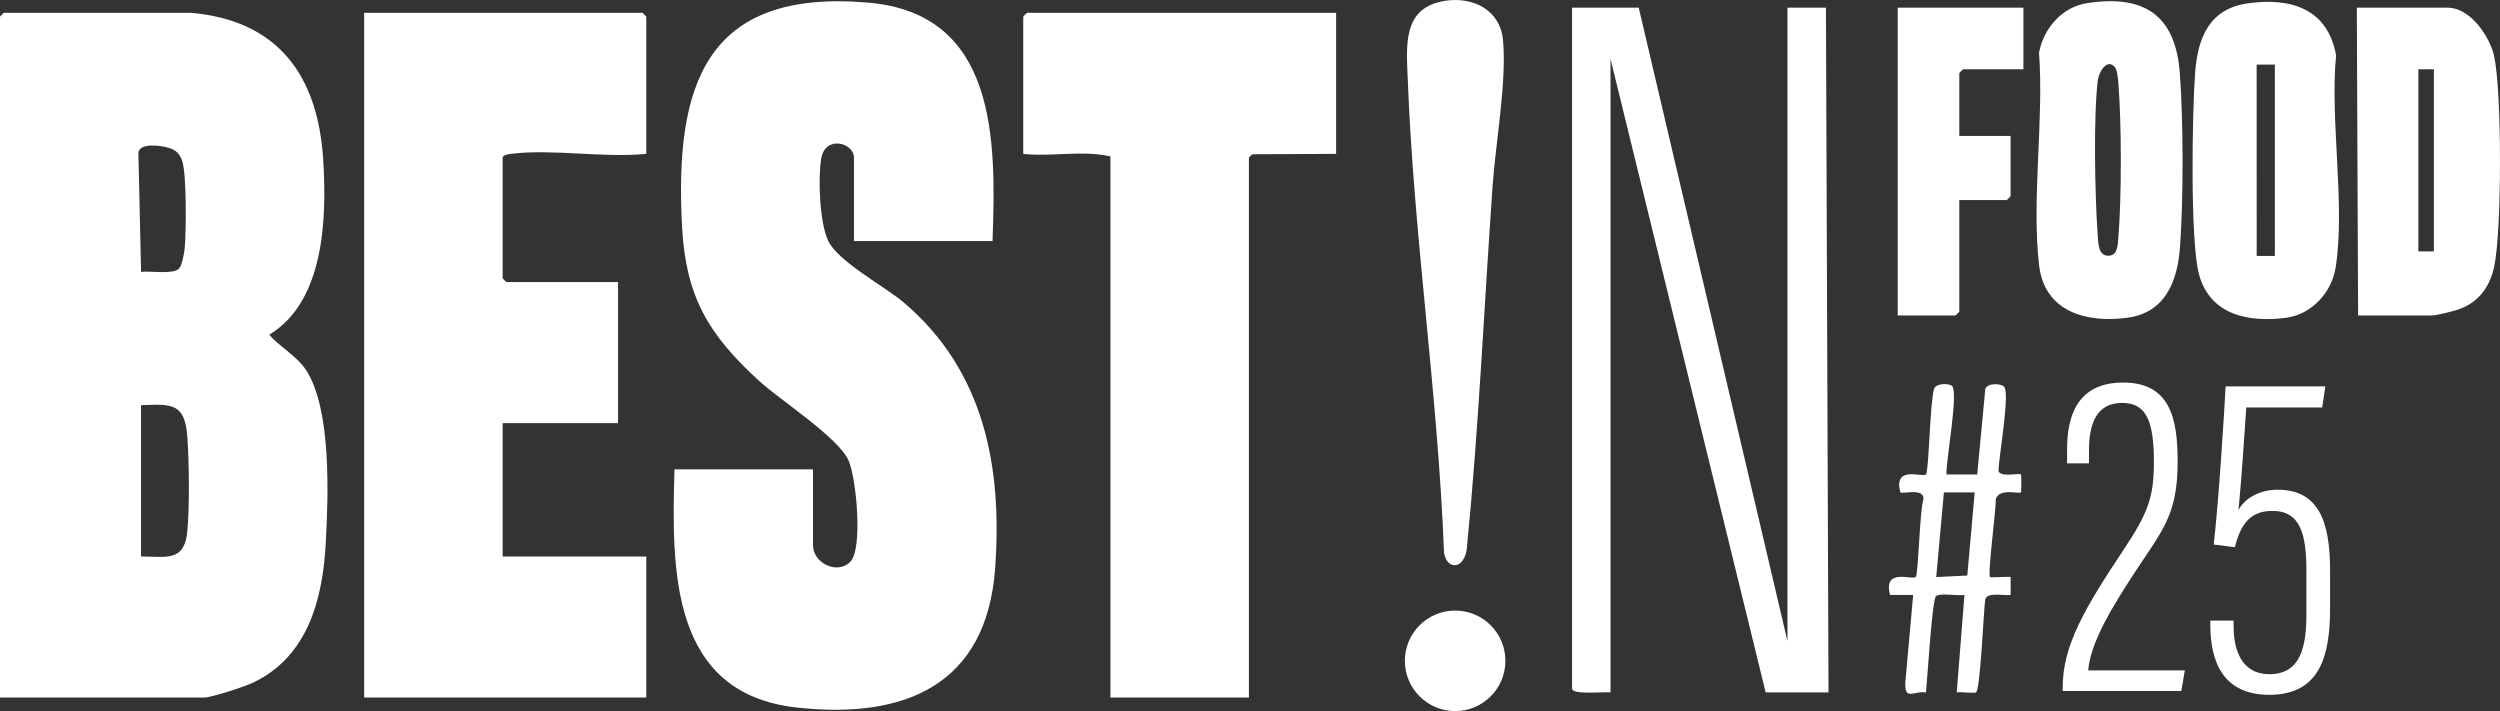
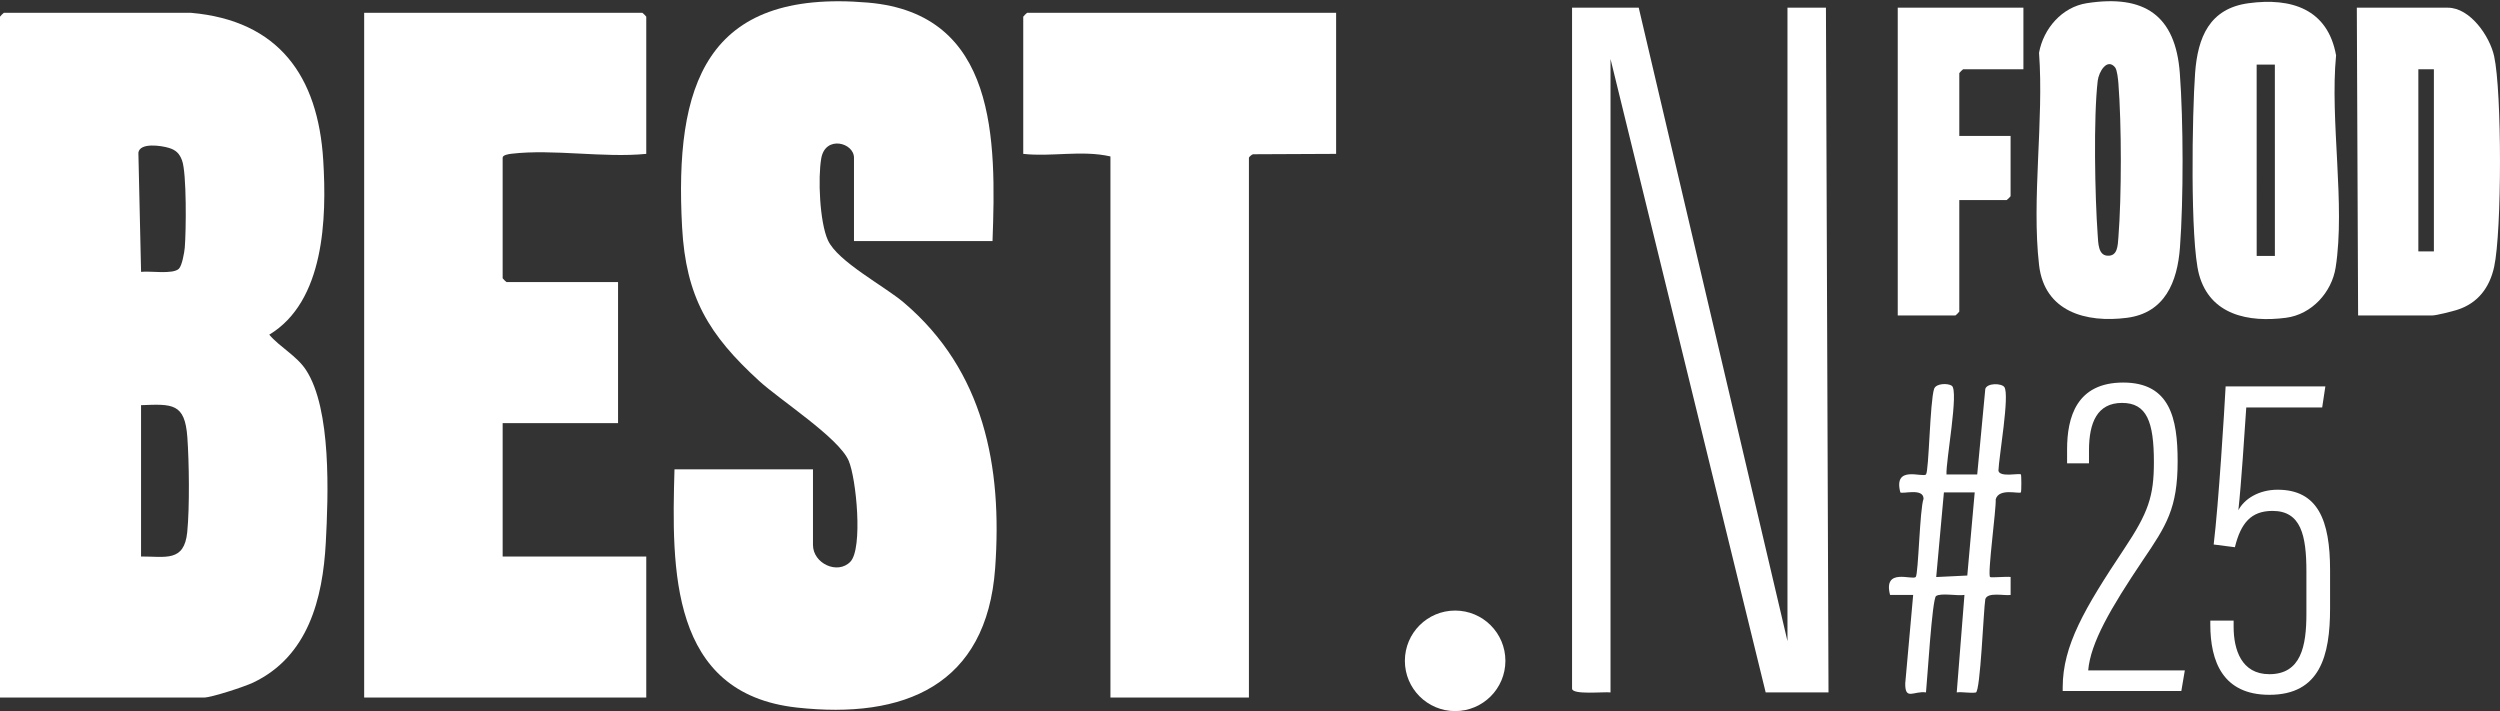
<svg xmlns="http://www.w3.org/2000/svg" id="Capa_2" data-name="Capa 2" viewBox="0 0 974.84 277.28">
  <rect x="0" y="0" width="974.84" height="277.28" fill="#333333" stroke="none" />
  <defs>
    <style>
      .cls-1 {
        fill: #fff;
      }
    </style>
  </defs>
  <g id="Capa_1-2" data-name="Capa 1">
    <g>
      <path class="cls-1" d="M759,185h11.99s3.15-33.36,3.15-33.36c.74-2.37,6.34-2.25,7.43-.7,2.13,3.02-2.14,27.3-2.31,32.6.47,2.72,8.17.87,8.75,1.45.25.25.25,6.76,0,7.01-.69.69-8.53-1.82-9.81,2.69.22,3.91-3.28,29.23-2.2,30.31.36.36,6.53-.27,8.01-.01v7.01c-2.57.37-8.93-1.25-9.87,1.63-.68,3.89-1.9,36.1-3.7,36.4-2.17.36-5.12-.32-7.44-.04l3.01-38.01c-2.64.47-9.19-.87-11.07.44-1.55,1.08-3.43,32.97-3.93,37.57-4.77-.66-8.17,3.31-8.09-3.5l3.09-34.51h-9.01c-2.8-10.78,8.71-5.61,10.01-6.99,1.05-1.12,1.56-26.62,3.05-30.48,0-4.4-8.29-1.74-9.06-2.52-2.81-10.8,8.7-5.61,10.01-7,1.15-1.22,1.53-28.44,3.16-33.34.74-2.23,5.4-2.27,6.9-1.23,2.82,1.96-2.35,29.45-2.07,34.56ZM770.01,192h-12.01s-3,33.01-3,33.01l12.12-.59,2.89-32.42Z" />
      <g>
        <path class="cls-1" d="M387,94h-54v-32.5c0-5.88-11.16-8.85-12.76.23-1.34,7.59-.63,24.89,2.59,31.94,3.81,8.35,21.94,17.8,29.65,24.35,31.21,26.55,38.42,63.8,35.57,103.51-3.29,45.78-35.46,59.03-77.43,54.36-49.48-5.51-48.72-53.98-47.61-92.89h54v29.5c0,7.22,9.59,11.68,14.56,6.56s2.35-32.52-.66-39.45c-3.89-8.93-26.6-23.49-34.91-31.09-19.71-18.02-28.55-32.7-30.03-59.97-2.99-55.24,8.95-92.98,72.53-87.53,50.4,4.32,49.95,53.71,48.52,92.98Z" />
        <path class="cls-1" d="M521,5v55l-32.41.15c-.51.11-1.59,1.11-1.59,1.35v210.5h-54V61c-11.16-2.55-23.05.24-34-1V6.5c0-.11,1.39-1.5,1.5-1.5h120.5Z" />
      </g>
      <path class="cls-1" d="M639,3l58,247V3h15l1,267h-24.5l-60.5-247v247c-2.44-.33-15,1.06-15-1.5V3h26Z" />
      <g>
-         <path class="cls-1" d="M563.76.27c10.72-1.54,21.17,3.65,22.29,15.19,1.57,16.12-2.85,40.17-4.04,57.06-3.29,46.88-5.4,94.27-10.01,140.99-.86,8.72-7.87,8.92-8.93,1.94-2.31-61.03-11.76-123.06-14.11-183.89-.52-13.58-2.42-28.8,14.8-31.28Z" />
        <circle class="cls-1" cx="567.41" cy="257.68" r="19.6" />
      </g>
      <path class="cls-1" d="M252,60c-16.54,1.64-36.26-1.96-52.55-.05-1.01.12-3.45.46-3.45,1.55v47c0,.11,1.39,1.5,1.5,1.5h43.5v55h-45v52h56v55h-110V5h108.5c.11,0,1.5,1.39,1.5,1.5v53.5Z" />
      <path class="cls-1" d="M74.5,5c34.2,3.02,49.52,24.7,51.54,57.46,1.4,22.71.5,55.04-21.05,68.05,4.21,4.9,10.72,8.25,14.32,13.74,10,15.26,8.71,48.98,7.73,67.29-1.17,21.98-6.9,44.44-28.36,54.64-3.25,1.55-16.21,5.82-19.18,5.82H0V6.5c0-.11,1.39-1.5,1.5-1.5h73ZM69.77,104.77c1.22-1.21,2.11-6.28,2.28-8.22.53-6.28.78-29.07-1.07-34.01-1-2.68-2.36-4.03-5.13-4.87-3.03-.92-11.31-2.14-11.89,1.86l1.05,46.48c3.44-.45,12.43,1.1,14.77-1.24ZM55,158v59c9.48-.05,16.83,2.28,18.01-9.5.96-9.58.74-27.28.04-37.05-.96-13.29-5.84-12.94-18.04-12.46Z" />
      <path class="cls-1" d="M919,3h35.5c8.72,0,16.37,11.17,18.06,18.94,3.04,13.94,3.03,68.15,0,82.11-1.75,8.03-6.28,14.12-14.28,16.72-1.9.62-8.26,2.23-9.77,2.23h-29l-.5-120ZM949.06,27h-6.06v71.02h6.06V27Z" />
      <path class="cls-1" d="M876.76,1.26c16.71-2.27,30.91,2.23,34.16,20.33-2.44,25.35,3.66,58.21-.16,82.67-1.52,9.77-9.36,18.35-19.35,19.65-14.66,1.92-29.65-1.09-33.93-16.9-3.53-13.05-2.66-63.19-1.53-78.55,1.02-13.9,5.61-25.14,20.8-27.2ZM887.05,25.19h-7.1s.01,74.62.01,74.62h7.1s-.01-74.62-.01-74.62Z" />
      <path class="cls-1" d="M813.74,1.24c22.43-3.47,34.56,4.71,36.25,27.27,1.4,18.68,1.45,49.37.05,68.03-1,13.34-5.84,25.45-20.62,27.38-15.98,2.08-32.2-2.35-34.31-20.52-2.98-25.7,1.93-56.56-.02-82.81,1.71-9.44,8.93-17.84,18.65-19.35ZM824.75,26.27c-3.14-3.79-6.36,1.76-6.77,5.21-1.69,14.24-1.09,45.26-.02,60.06.23,3.21.19,7.87,3.7,8.16,4.1.33,4.12-3.89,4.38-7.15,1.27-16.11,1.26-43.95,0-60.07-.12-1.5-.48-5.22-1.29-6.2Z" />
      <path class="cls-1" d="M789,3v24h-23.5c-.11,0-1.5,1.39-1.5,1.5v24.5h20v23.5c0,.11-1.39,1.5-1.5,1.5h-18.5v43.5c0,.11-1.39,1.5-1.5,1.5h-22.5V3h49Z" />
      <g>
        <path class="cls-1" d="M804.32,269.45v-1.46c.03-16.21,8.37-30.53,23.88-53.83,9.56-14.32,11.68-20.65,11.68-33.96,0-15.78-2.79-23.09-12.41-23.09s-12.9,7.55-12.9,18.53v5.02h-8.54v-5.41c0-12.51,3.65-26.08,21.89-26.08s21.22,13.96,21.22,30.67c0,18.4-4.4,25.09-13.54,38.58-12.74,18.95-20.42,32.28-21.34,42.99h37.68l-1.36,8.03h-46.28Z" />
        <path class="cls-1" d="M905.48,158.89h-29.58c-.7,10.33-1.92,29.43-3.08,40.07,2.25-4.33,7.86-8,15.3-8,15.75,0,20.46,11.98,20.46,31.32v14.95c0,18.35-3.85,33.7-23.68,33.7-18.13,0-23.02-13.01-23.02-27.4v-1.54h9.09v2.42c0,8.89,3.03,18.48,13.93,18.48,12.35,0,14.45-10.89,14.45-23.59v-16.44c0-14.19-2.14-23.64-13.22-23.64-8.36,0-12.34,4.73-14.67,14.16l-8.27-1.06c1.95-16.23,4.17-52.22,4.66-61.66h38.89l-1.24,8.24Z" />
      </g>
    </g>
  </g>
</svg>